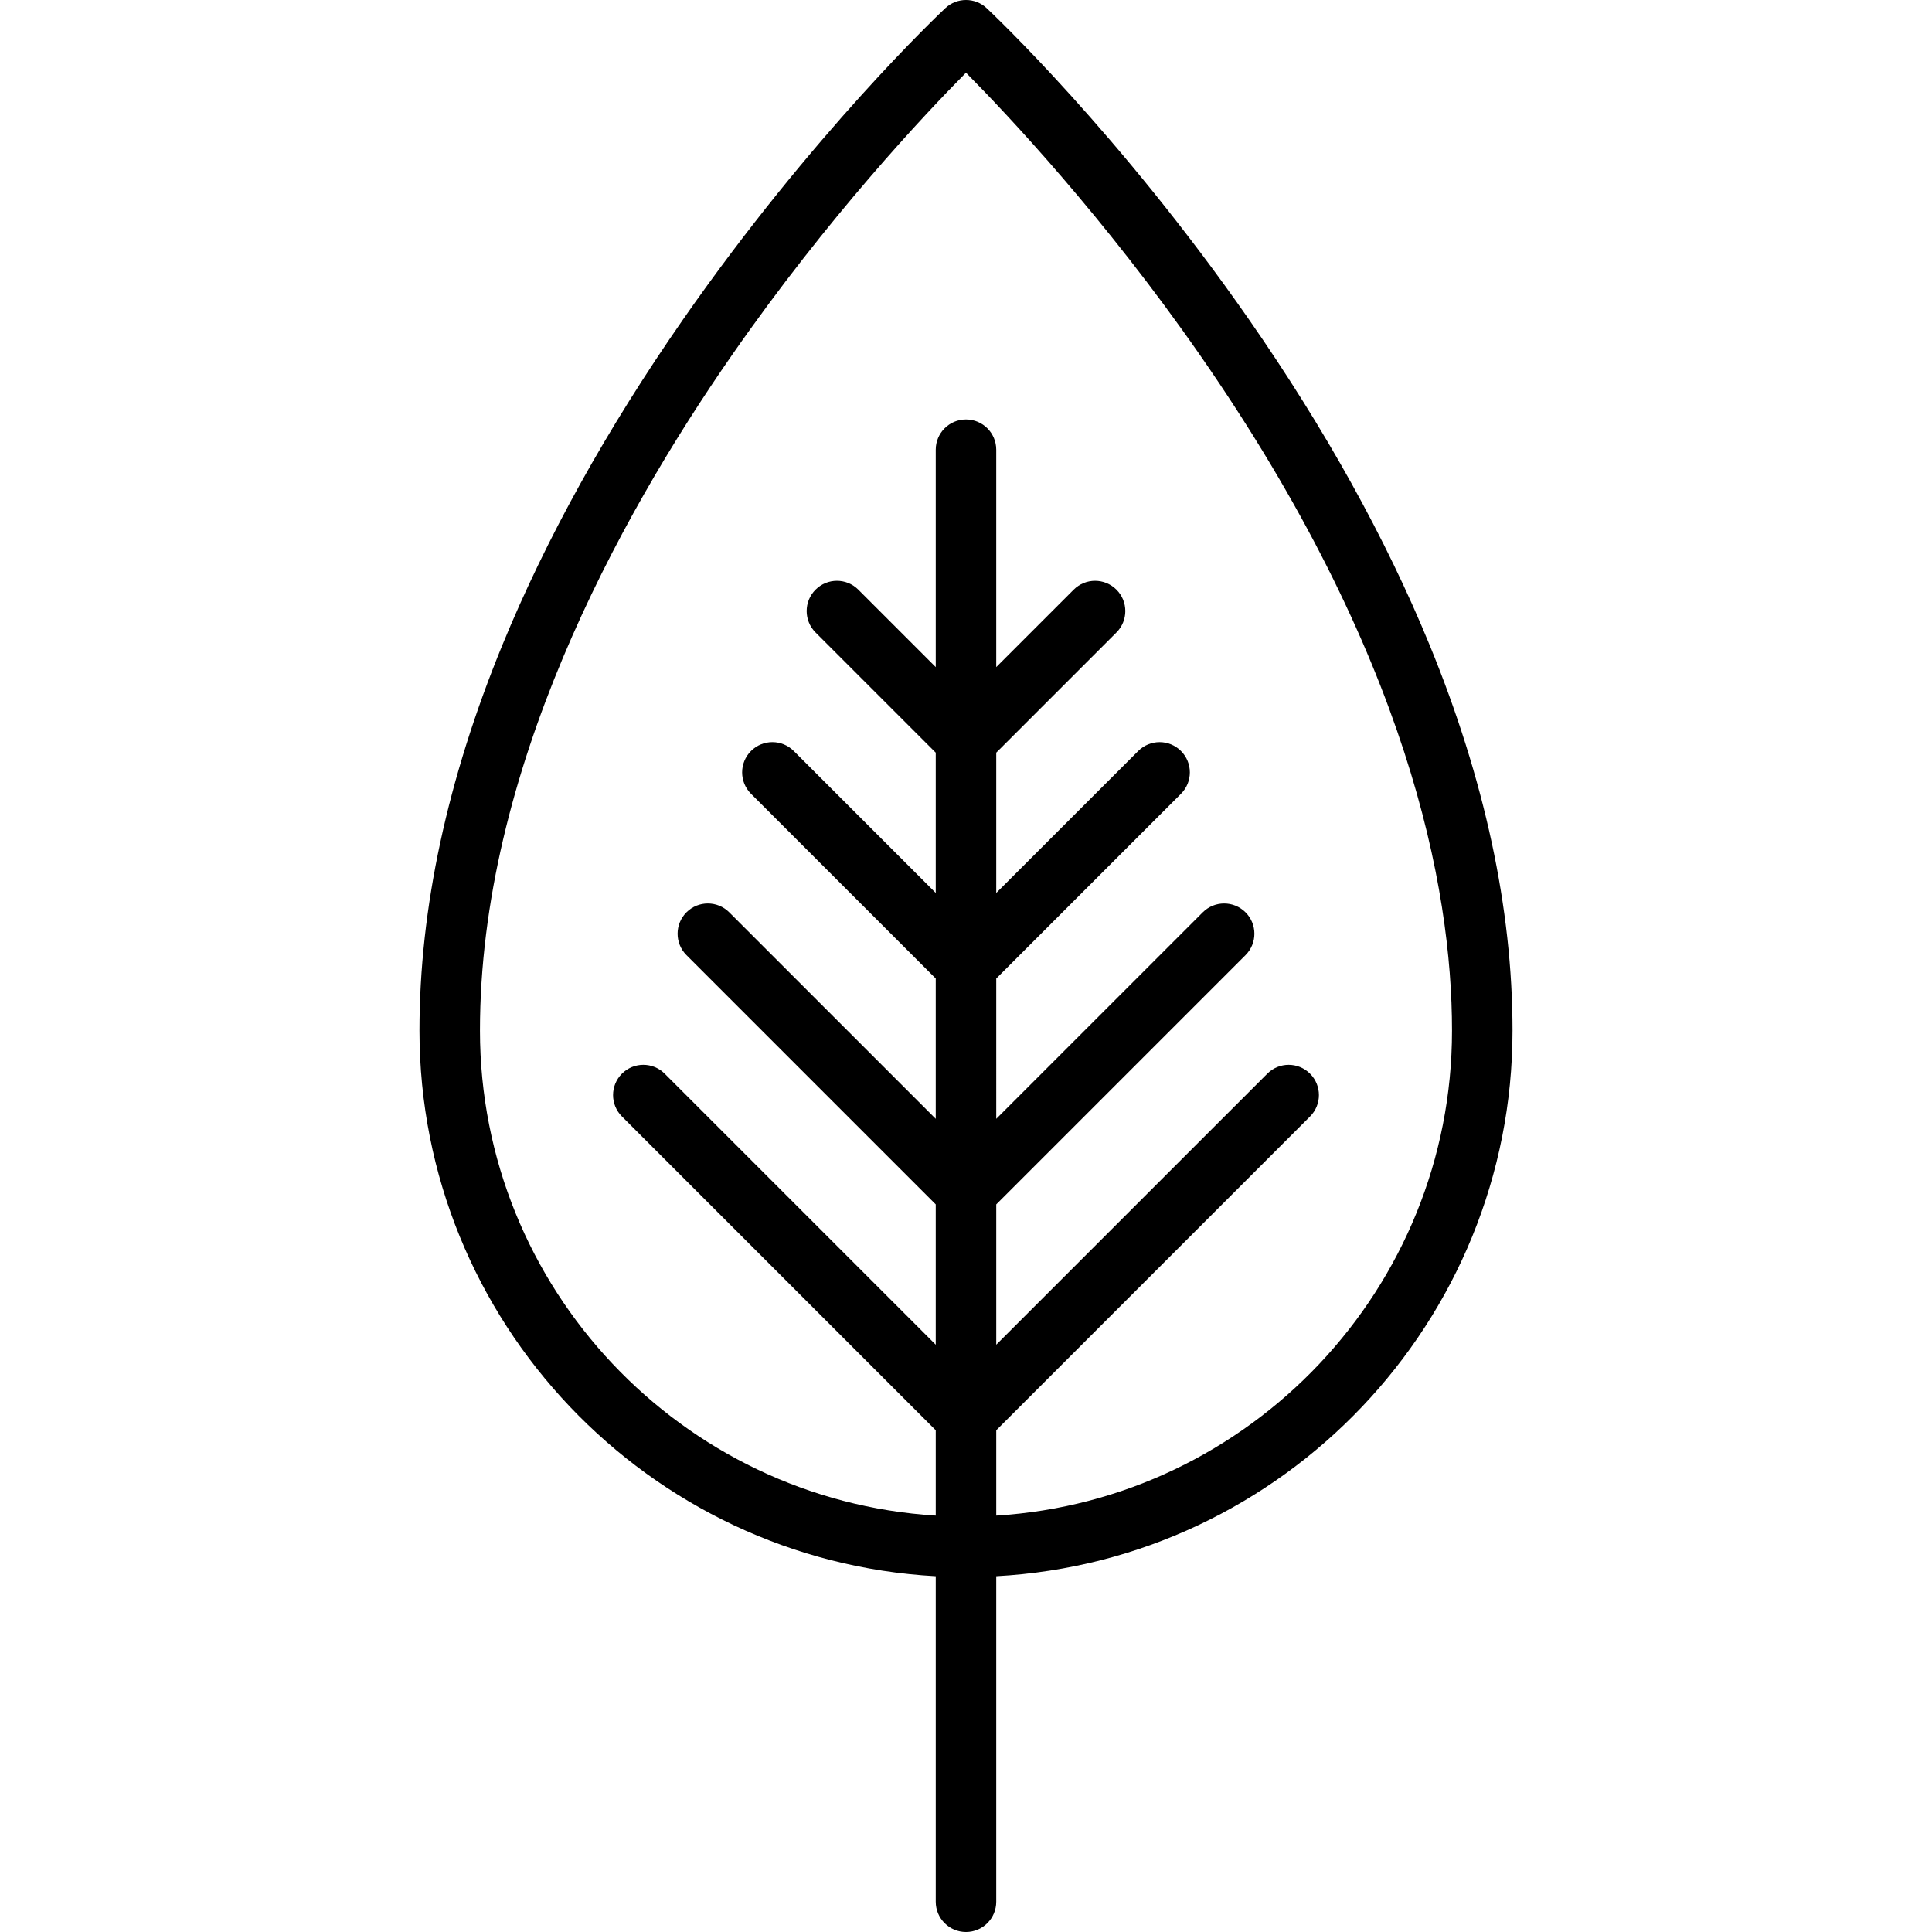
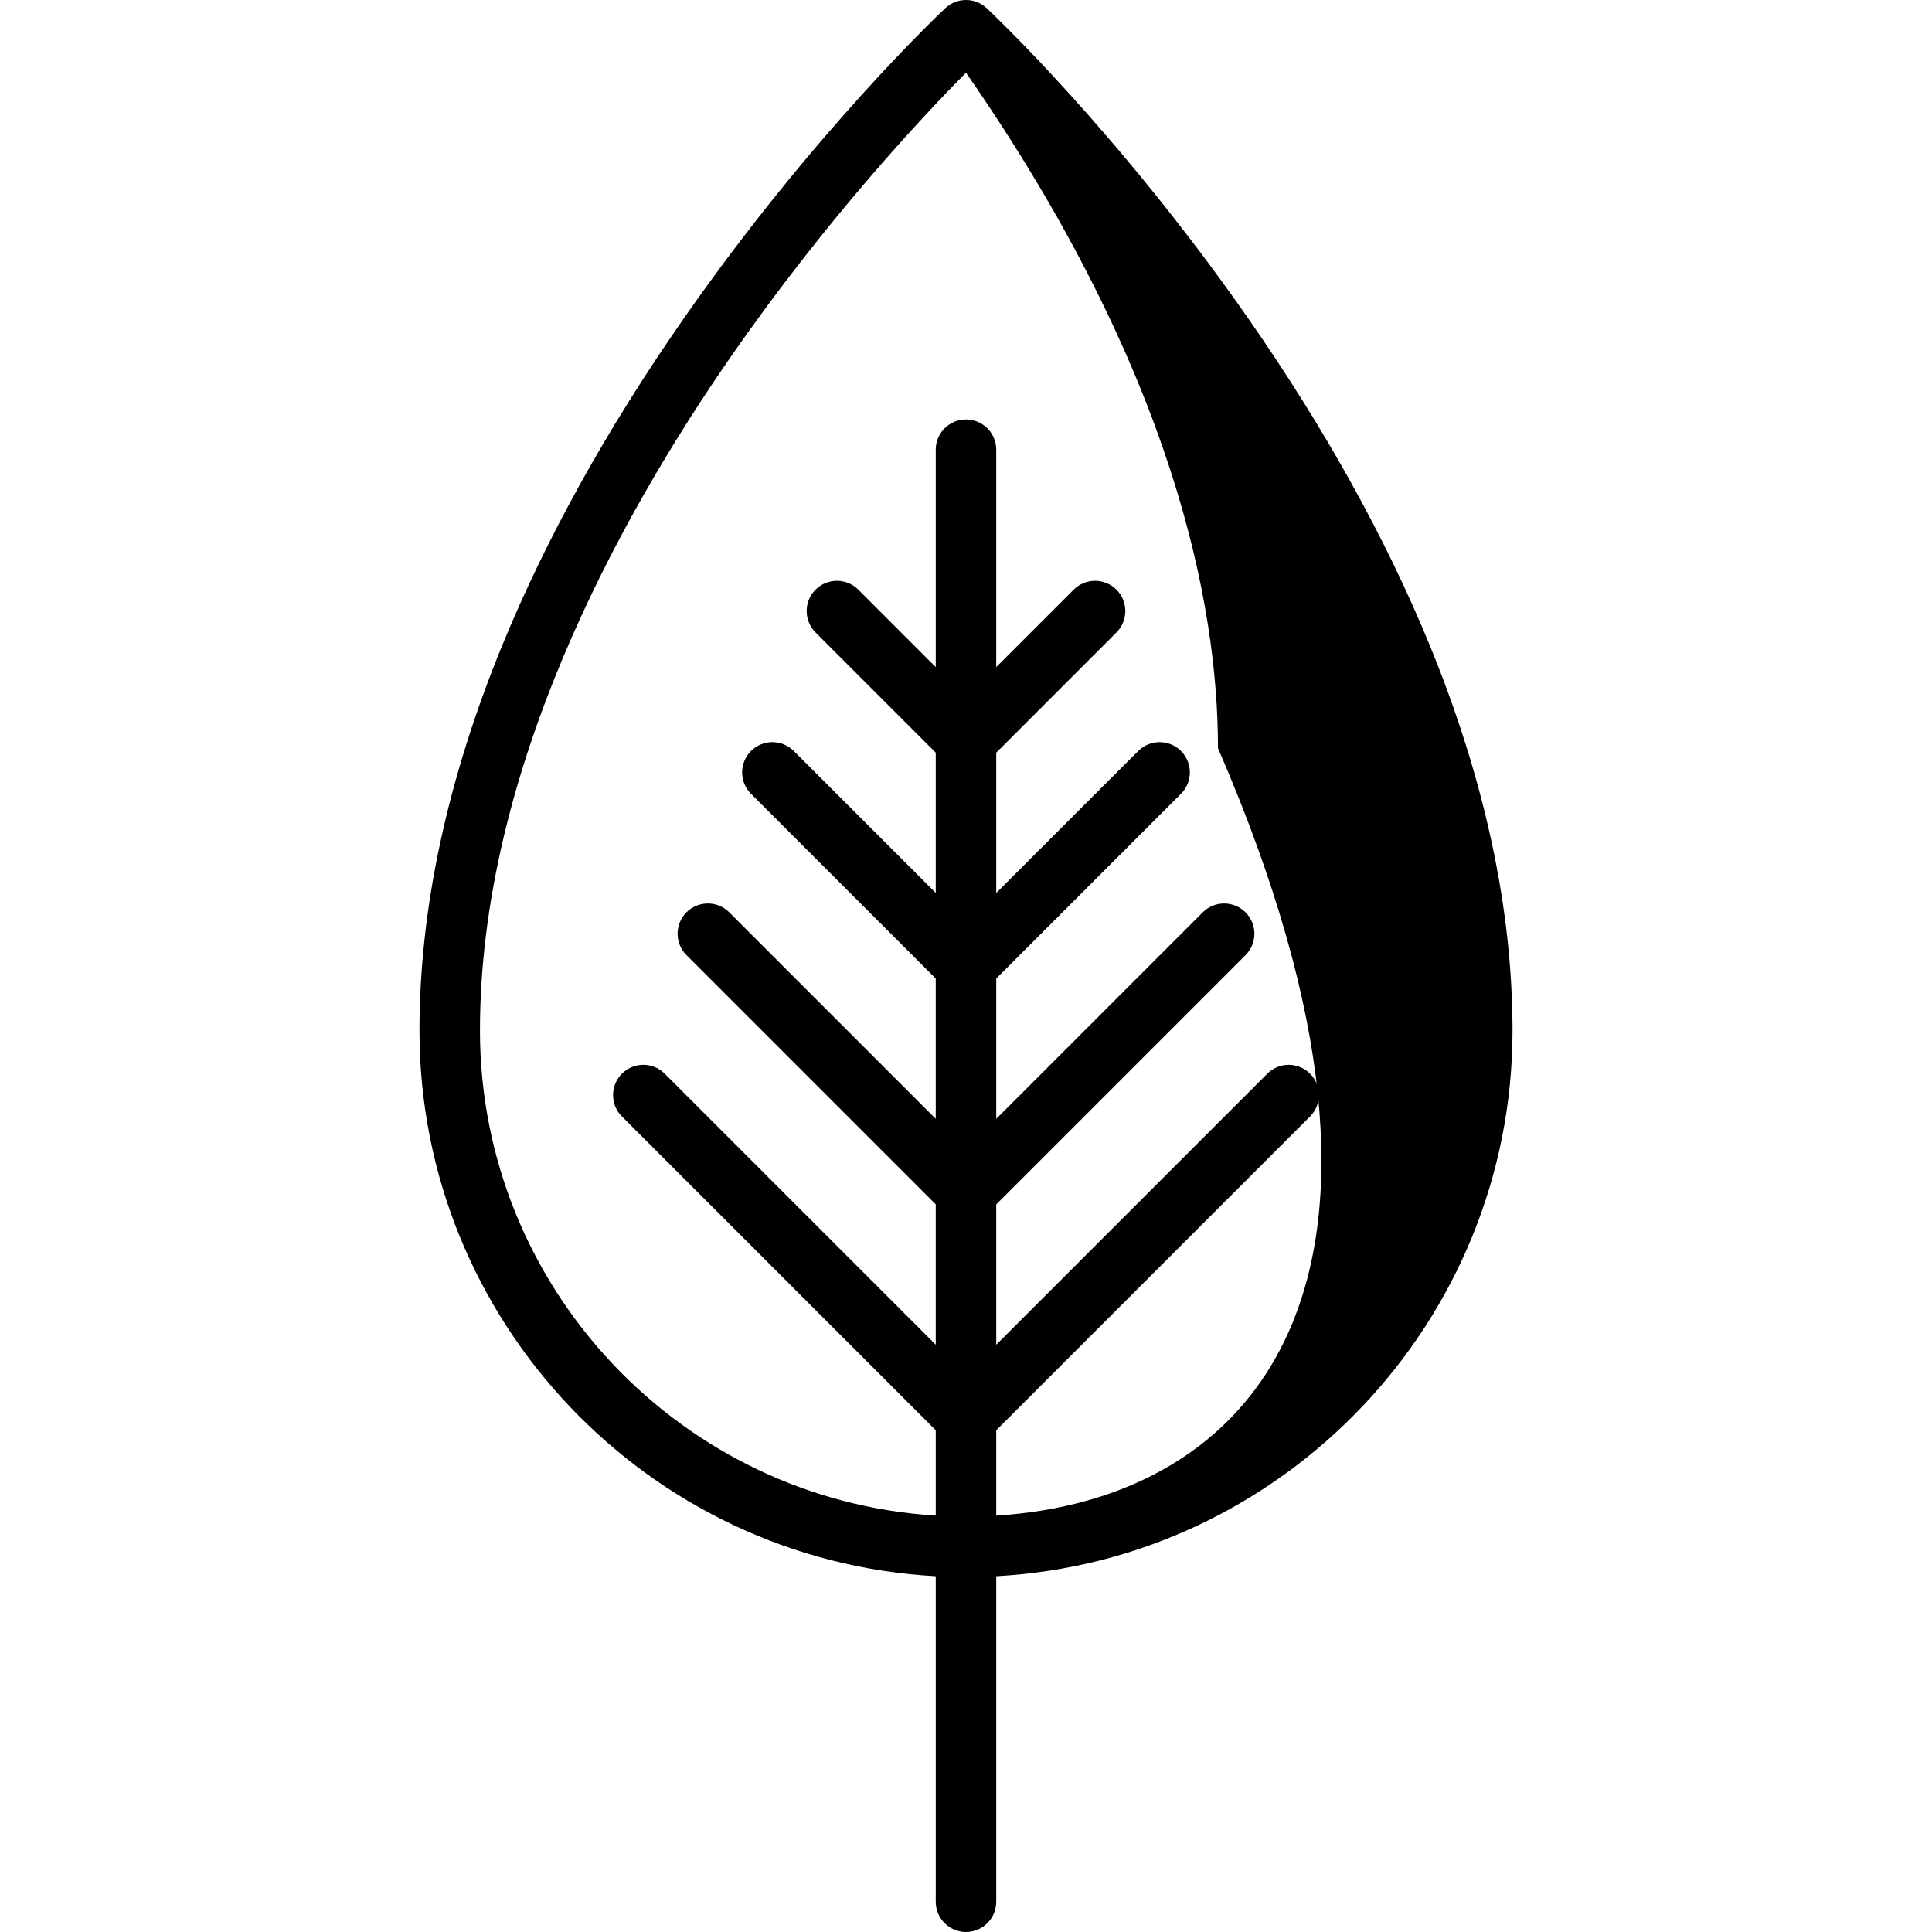
<svg xmlns="http://www.w3.org/2000/svg" fill="#000000" height="800px" width="800px" version="1.1" id="Layer_1" viewBox="0 0 512 512" xml:space="preserve">
  <g>
    <g>
-       <path d="M378.858,170.919c-11.57-28.202-27.675-57.218-47.867-86.246c-34.292-49.295-68.085-81.173-69.507-82.506    c-3.084-2.89-7.882-2.89-10.966,0c-1.422,1.333-35.215,33.211-69.507,82.506c-20.193,29.027-36.297,58.044-47.867,86.246    c-14.584,35.547-21.979,69.926-21.979,102.183c0,77.172,60.67,140.434,136.818,144.61v86.271c0,4.427,3.589,8.017,8.017,8.017    s8.017-3.589,8.017-8.017v-86.271c76.148-4.175,136.818-67.438,136.818-144.61C400.835,240.845,393.44,206.466,378.858,170.919z     M264.017,401.647v-22.61l83.163-83.163c3.131-3.131,3.131-8.206,0-11.337c-3.131-3.131-8.207-3.131-11.337,0l-71.826,71.824    v-37.184l66.061-66.061c3.131-3.131,3.131-8.206,0-11.337c-3.131-3.131-8.207-3.131-11.337,0l-54.724,54.723V259.32l48.958-48.959    c3.131-3.131,3.131-8.206,0-11.337c-3.131-3.131-8.207-3.131-11.337,0l-37.622,37.621v-37.184l31.856-31.856    c3.131-3.131,3.131-8.206,0-11.337c-3.131-3.131-8.207-3.131-11.337,0l-20.52,20.518v-57.606c0-4.427-3.589-8.017-8.017-8.017    s-8.017,3.589-8.017,8.017v57.607l-20.52-20.52c-3.131-3.131-8.207-3.131-11.337,0c-3.131,3.131-3.131,8.206,0,11.337    l31.856,31.856v37.184l-37.622-37.622c-3.131-3.131-8.207-3.131-11.337,0c-3.131,3.131-3.131,8.206,0,11.337l48.958,48.96v37.184    l-54.724-54.724c-3.131-3.131-8.207-3.131-11.337,0c-3.131,3.131-3.131,8.206,0,11.337l66.061,66.062v37.184l-71.826-71.826    c-3.131-3.131-8.207-3.131-11.337,0c-3.131,3.131-3.131,8.206,0,11.337l83.163,83.164v22.61    c-67.301-4.154-120.785-60.216-120.785-128.545c0-68.493,36.316-135.143,66.781-178.995c25.395-36.554,51.077-63.798,62.02-74.844    c10.944,11.046,36.626,38.289,62.02,74.844c55.195,79.449,66.781,141.191,66.781,178.996    C384.802,341.43,331.317,397.493,264.017,401.647z" />
+       <path d="M378.858,170.919c-11.57-28.202-27.675-57.218-47.867-86.246c-34.292-49.295-68.085-81.173-69.507-82.506    c-3.084-2.89-7.882-2.89-10.966,0c-1.422,1.333-35.215,33.211-69.507,82.506c-20.193,29.027-36.297,58.044-47.867,86.246    c-14.584,35.547-21.979,69.926-21.979,102.183c0,77.172,60.67,140.434,136.818,144.61v86.271c0,4.427,3.589,8.017,8.017,8.017    s8.017-3.589,8.017-8.017v-86.271c76.148-4.175,136.818-67.438,136.818-144.61C400.835,240.845,393.44,206.466,378.858,170.919z     M264.017,401.647v-22.61l83.163-83.163c3.131-3.131,3.131-8.206,0-11.337c-3.131-3.131-8.207-3.131-11.337,0l-71.826,71.824    v-37.184l66.061-66.061c3.131-3.131,3.131-8.206,0-11.337c-3.131-3.131-8.207-3.131-11.337,0l-54.724,54.723V259.32l48.958-48.959    c3.131-3.131,3.131-8.206,0-11.337c-3.131-3.131-8.207-3.131-11.337,0l-37.622,37.621v-37.184l31.856-31.856    c3.131-3.131,3.131-8.206,0-11.337c-3.131-3.131-8.207-3.131-11.337,0l-20.52,20.518v-57.606c0-4.427-3.589-8.017-8.017-8.017    s-8.017,3.589-8.017,8.017v57.607l-20.52-20.52c-3.131-3.131-8.207-3.131-11.337,0c-3.131,3.131-3.131,8.206,0,11.337    l31.856,31.856v37.184l-37.622-37.622c-3.131-3.131-8.207-3.131-11.337,0c-3.131,3.131-3.131,8.206,0,11.337l48.958,48.96v37.184    l-54.724-54.724c-3.131-3.131-8.207-3.131-11.337,0c-3.131,3.131-3.131,8.206,0,11.337l66.061,66.062v37.184l-71.826-71.826    c-3.131-3.131-8.207-3.131-11.337,0c-3.131,3.131-3.131,8.206,0,11.337l83.163,83.164v22.61    c-67.301-4.154-120.785-60.216-120.785-128.545c0-68.493,36.316-135.143,66.781-178.995c25.395-36.554,51.077-63.798,62.02-74.844    c55.195,79.449,66.781,141.191,66.781,178.996    C384.802,341.43,331.317,397.493,264.017,401.647z" />
    </g>
  </g>
</svg>